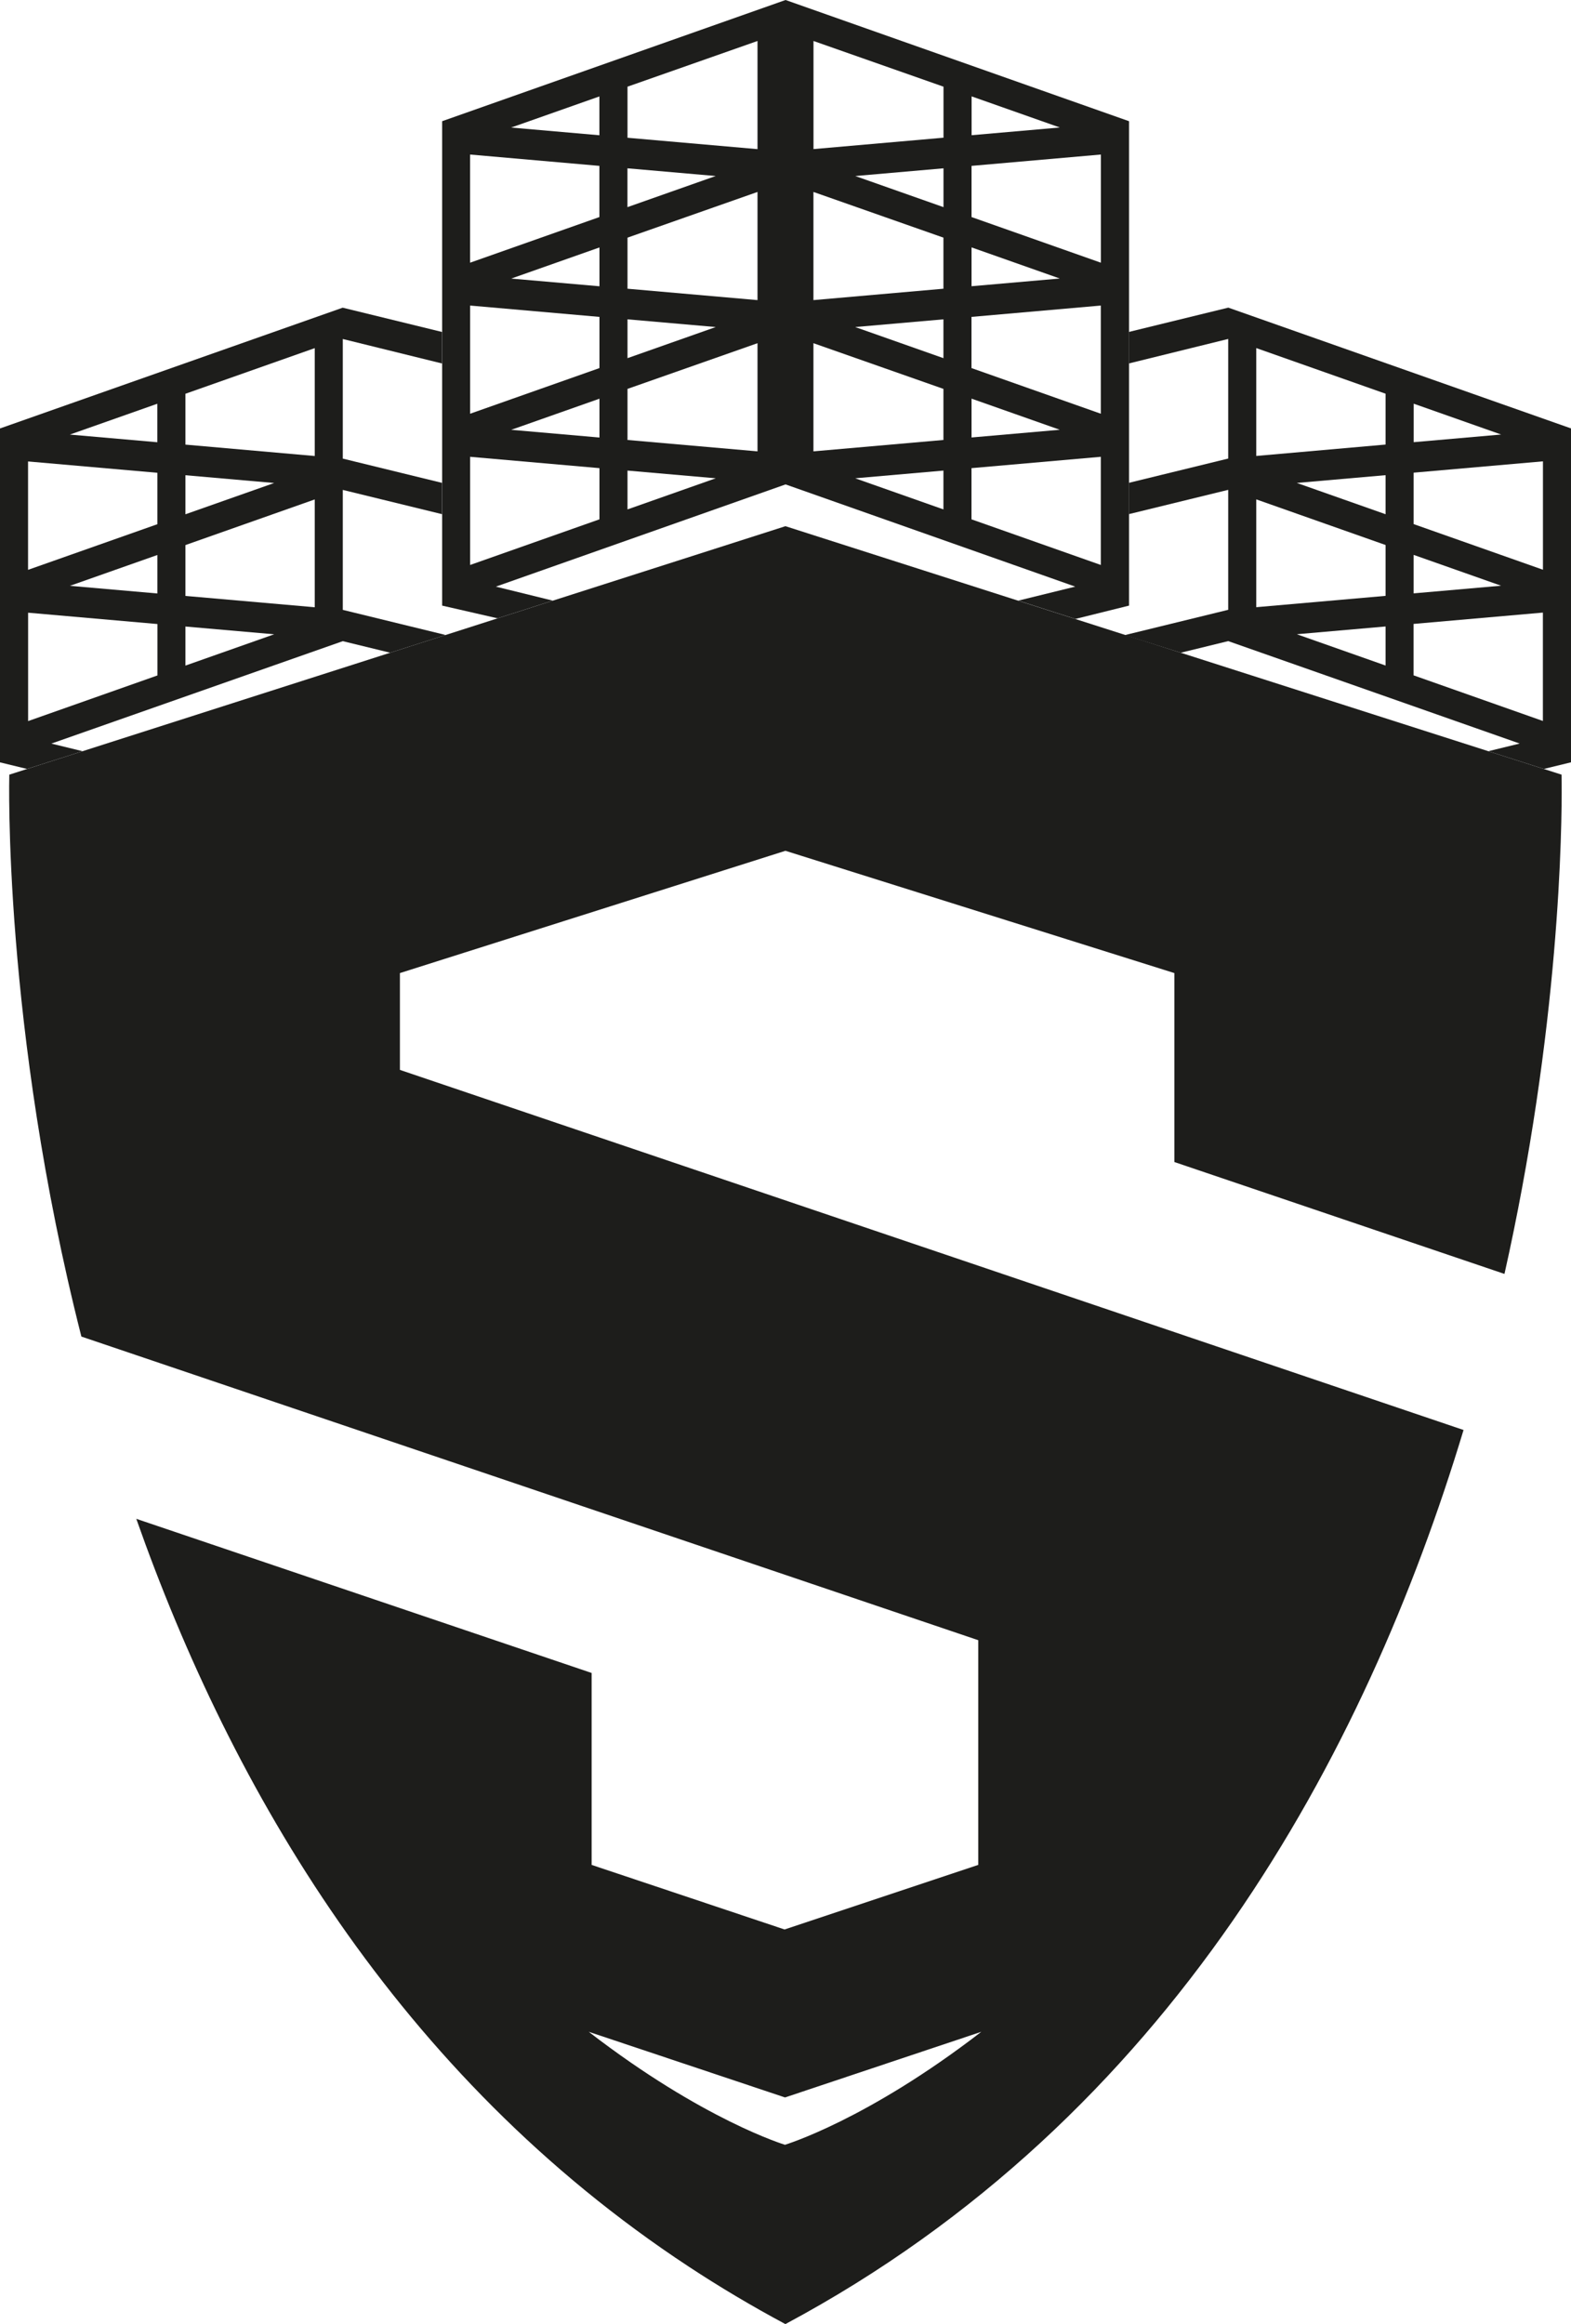
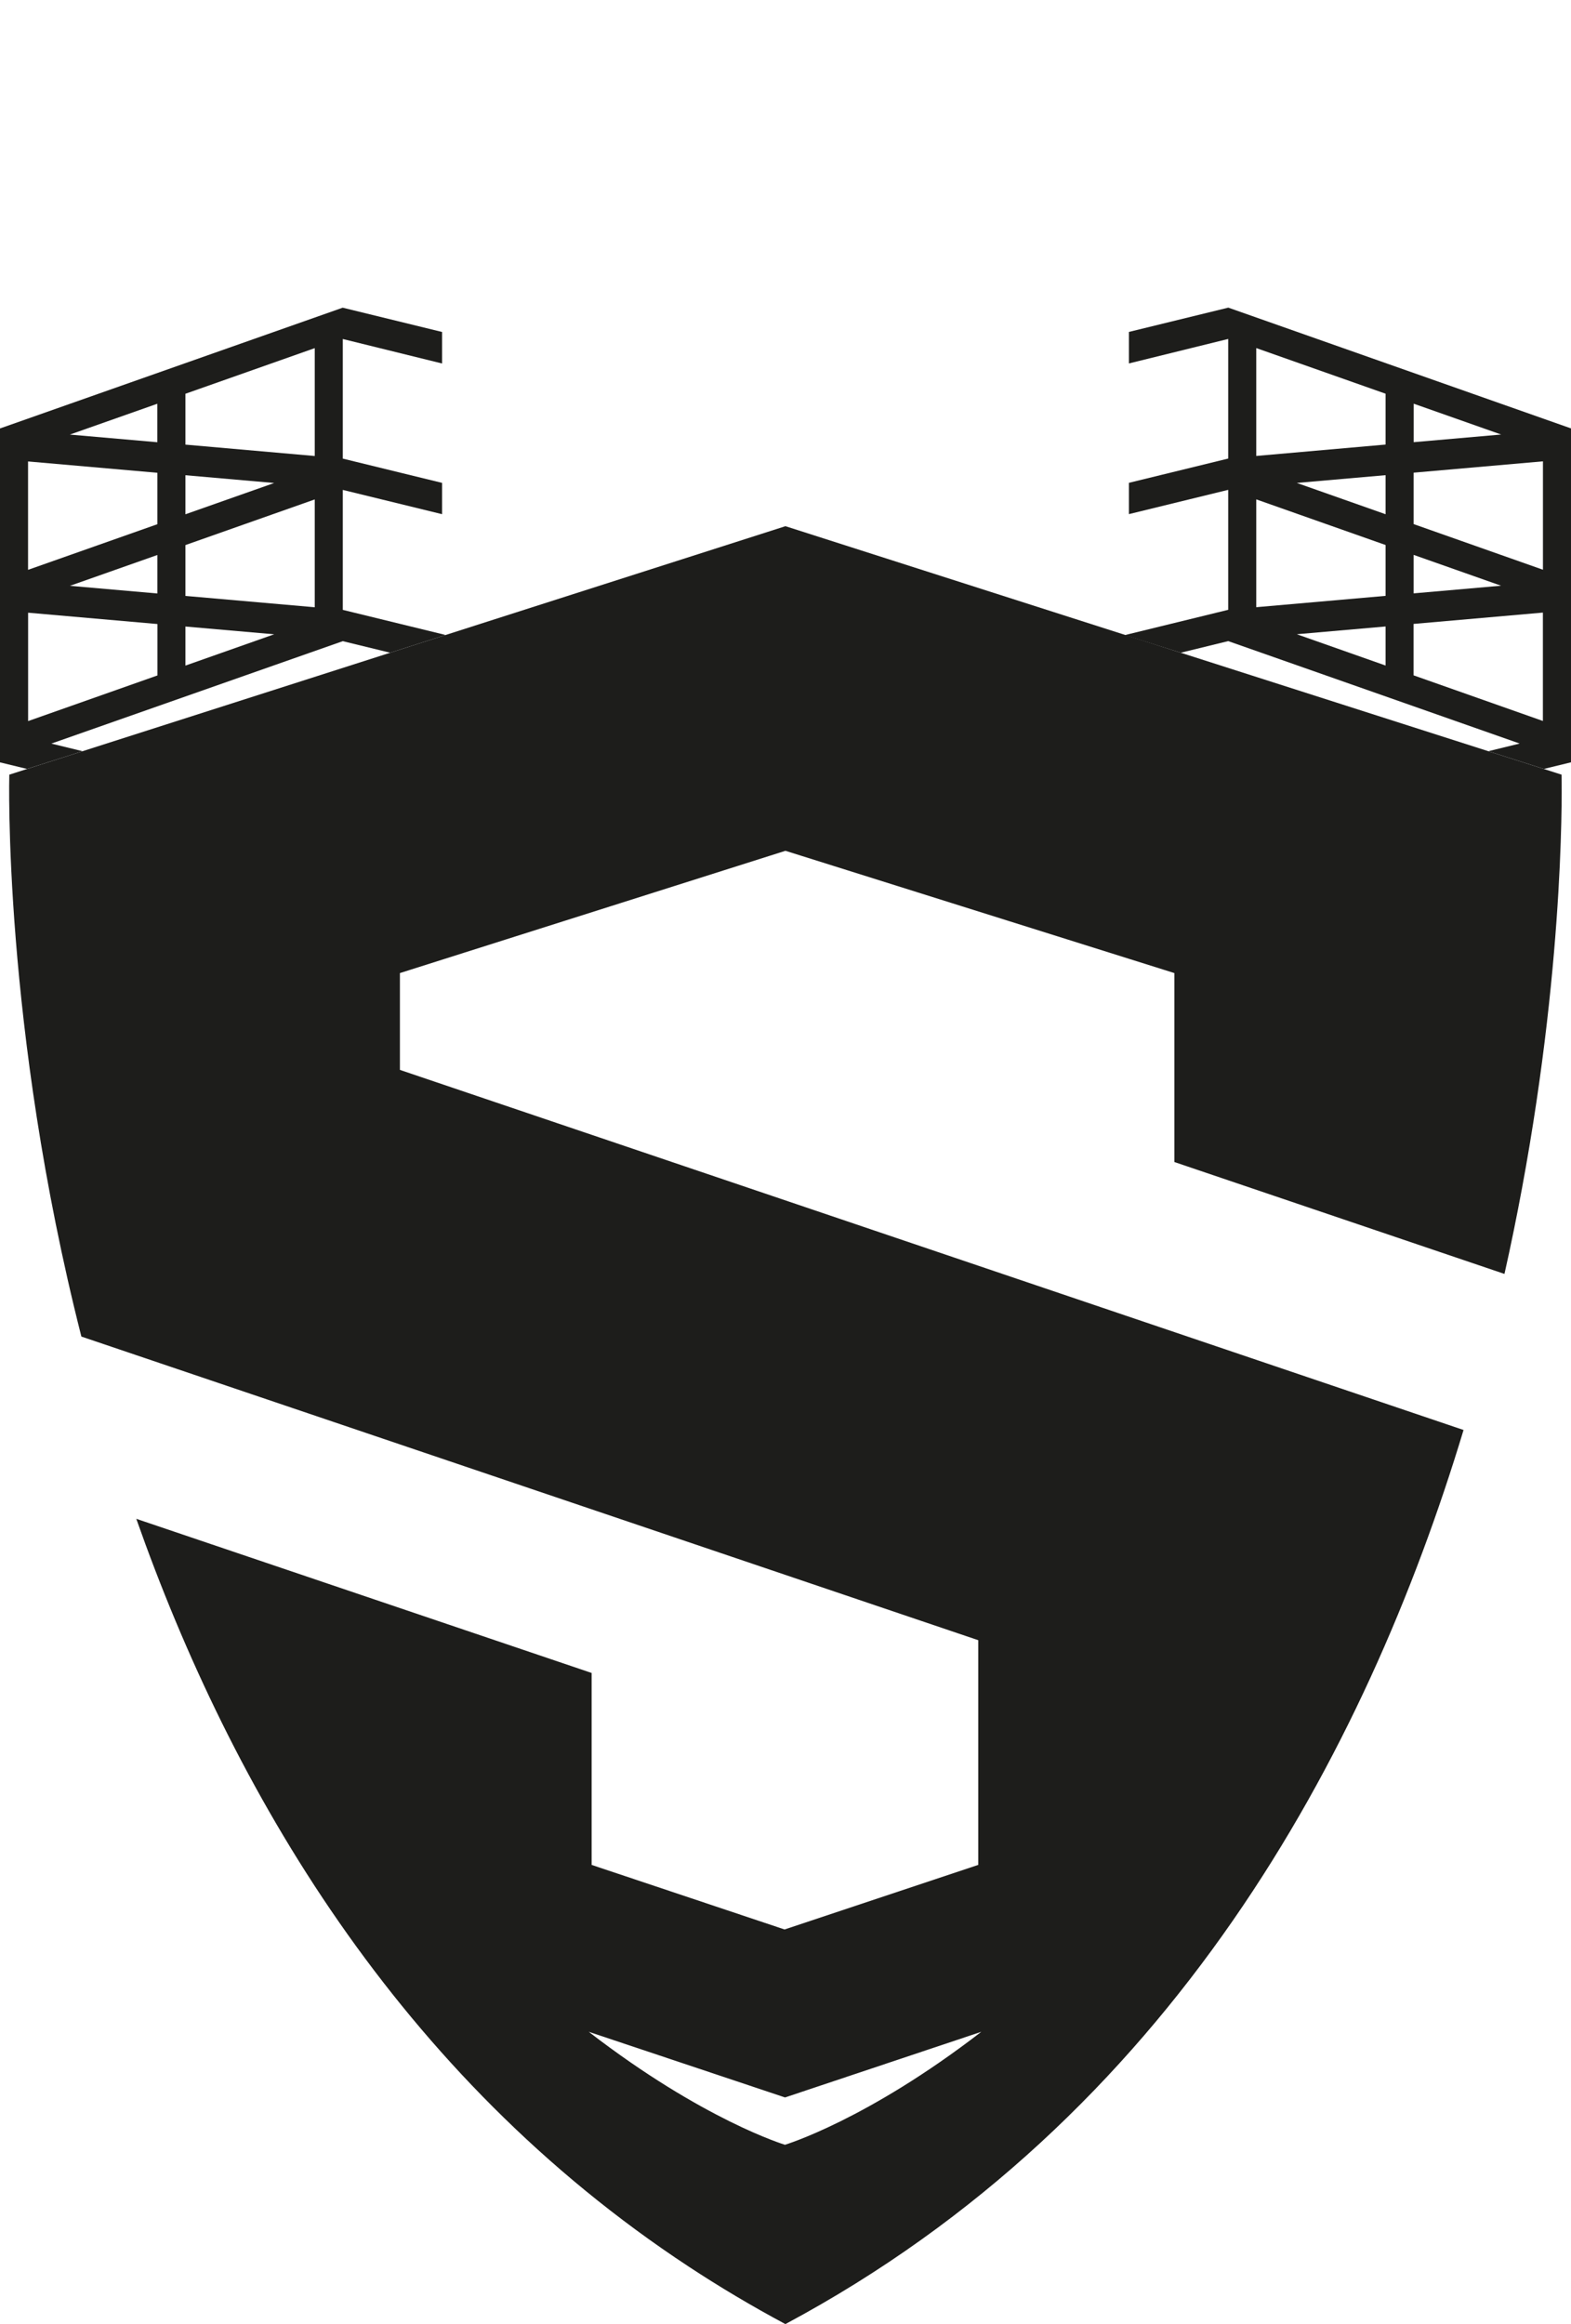
<svg xmlns="http://www.w3.org/2000/svg" id="katman_1" data-name="katman 1" viewBox="0 0 277.22 409.98">
  <defs>
    <style>
      .cls-1 {
        fill: #1d1d1b;
      }
    </style>
  </defs>
  <g>
    <path class="cls-1" d="M216.73,54.27l-17.52,4.28v5.56l17.52-4.32v21.1l-17.52,4.28v5.52l17.52-4.28v21.16l-18.24,4.46,9.87,3.11,8.37-2.05,51.43,18.07-5.52,1.35,9.79,3.13,4.79-1.17v-58.9l-60.49-21.31Zm32.73,16.94l15.43,5.44-15.43,1.35v-6.79Zm-4.96,46.19l-15.66-5.52,15.66-1.37v6.89Zm0-12.29l-22.82,2v-19.02l22.82,8.05v8.98Zm0-14.4l-15.66-5.52,15.66-1.37v6.89Zm0-12.29l-22.82,2.01v-19.03l22.82,8.05v8.98Zm27.76,48.76l-22.82-8.05v-9.07l22.82-2v19.11Zm-22.81-22.51v-6.79l15.43,5.44-15.43,1.35Zm22.82-4.17l-22.82-8.05v-9.07l22.82-2v19.11Z" />
-     <path class="cls-1" d="M138.62,0l-60.6,21.38V106.83l9.78,2.24,9.74-3.12-10.04-2.47,51.12-18.03,51.12,18.03-10.05,2.47,10.08,3.23,9.46-2.35V21.38L138.62,0Zm-27.89,15.29l22.94-8.06V26.31l-22.94-2.01V15.29Zm-4.96,1.72v6.85l-15.57-1.36,15.57-5.49Zm-22.82,10.25l22.82,2v9.03l-22.82,8.05V27.26Zm22.83,64.35l-22.82,8.05v-19.08l22.82,2v9.03Zm0-14.43l-15.57-1.36,15.57-5.49v6.85Zm0-12.25l-22.82,8.05v-19.08l22.82,2v9.03Zm0-14.43l-15.57-1.36,15.57-5.49v6.85Zm4.94-20.81l15.57,1.36-15.57,5.49v-6.85Zm.01,26.64l15.57,1.36-15.57,5.49v-6.85Zm0,33.53v-6.85l15.57,1.36-15.57,5.49Zm22.94-10.24l-22.94-2.01v-9.01l22.94-8.06v19.08Zm0-26.68l-22.94-2.01v-9.01l22.94-8.06v19.08Zm37.78-35.94l15.57,5.49-15.57,1.36v-6.85Zm-.01,26.64l15.57,5.49-15.57,1.36v-6.85Zm0,26.68l15.57,5.49-15.57,1.36v-6.85Zm-4.96,19.54l-15.57-5.49,15.57-1.36v6.85Zm0-12.25l-22.94,2.01v-19.08l22.94,8.06v9.01Zm0-14.43l-15.57-5.49,15.57-1.36v6.85Zm0-12.25l-22.94,2.01v-19.08l22.94,8.06v9.01Zm.01-14.39l-15.57-5.49,15.57-1.36v6.85Zm0-12.25l-22.94,2.01V7.23l22.94,8.06v9.01Zm27.76,75.37l-22.82-8.05v-9.03l22.82-2v19.08Zm0-26.68l-22.82-8.05v-9.03l22.82-2v19.08Zm.01-26.64l-22.82-8.05v-9.03l22.82-2v19.08Z" />
    <path class="cls-1" d="M60.49,54.28l17.52,4.28v5.56l-17.52-4.32v21.1l17.52,4.28v5.52l-17.52-4.28v21.16l18.14,4.43-9.79,3.13-8.35-2.04-51.43,18.07,5.5,1.34-9.79,3.13-4.77-1.16v-58.9l60.49-21.31Zm-32.73,16.94l-15.43,5.44,15.43,1.35v-6.79Zm4.96,46.19l15.66-5.52-15.66-1.37v6.89Zm0-12.29l22.82,2v-19.02l-22.82,8.05v8.98Zm0-14.4l15.66-5.52-15.66-1.37v6.89Zm0-12.29l22.82,2.01v-19.03l-22.82,8.05v8.98ZM4.96,127.2l22.82-8.05v-9.07l-22.82-2v19.11Zm22.81-22.51v-6.79l-15.43,5.44,15.43,1.35Zm-22.82-4.17l22.82-8.05v-9.07l-22.82-2v19.11Z" />
  </g>
  <path class="cls-1" d="M275.56,136.65l-136.96-43.83L1.64,136.65s-1.2,44.36,12.72,99.12c49.7,16.82,147.89,50.05,158.26,53.56v39.64l-34.17,11.39-34.05-11.39v-33.86s-74.12-25.08-80.35-27.19c16.82,47.73,46.2,98.18,97.48,131.91,5.44,3.58,11.12,6.96,17.06,10.14,68.15-36.45,102.44-100.68,119.67-157.72l-187.69-63.52v-17.08l68.03-21.57,68.63,21.57v33.33s52.01,17.63,58.25,19.74c1.16-5.16,2.18-10.2,3.09-15.09,7.82-42.08,6.98-72.99,6.98-72.99Zm-137.04,241.69s-14.4-4.32-34.63-19.93l34.64,11.58,34.63-11.58c-20.16,15.56-34.52,19.88-34.64,19.93Z" />
</svg>